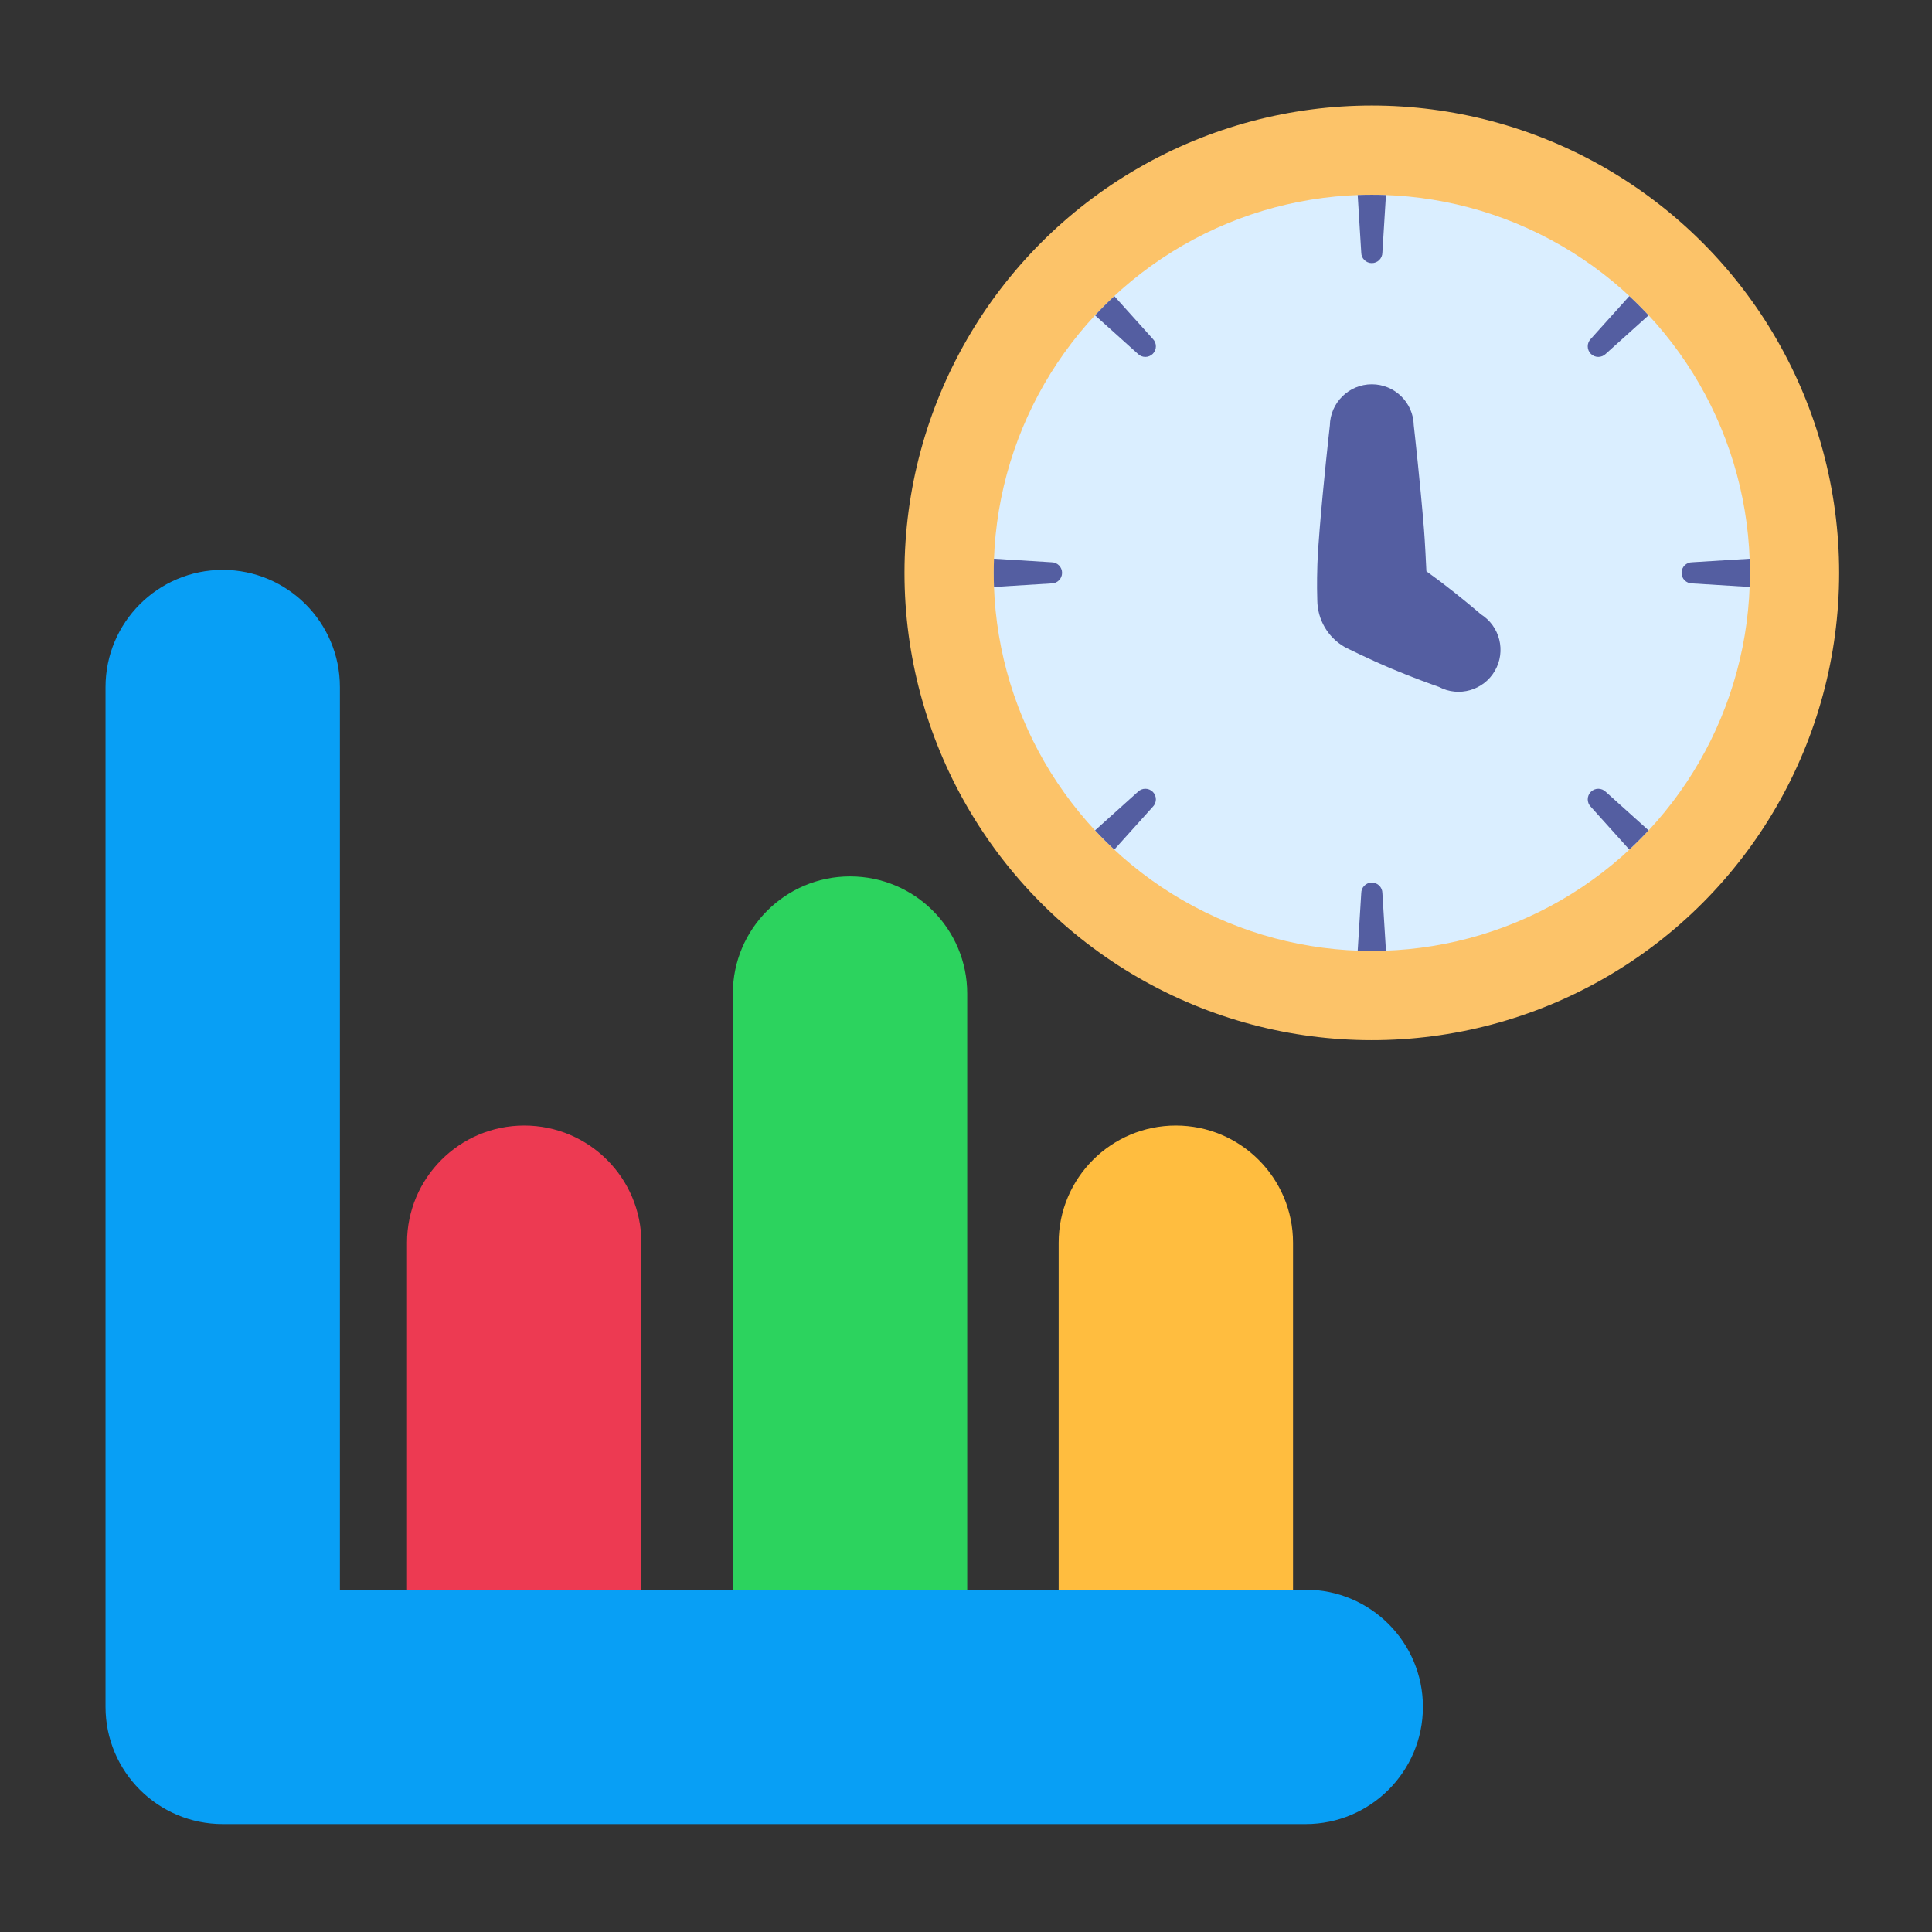
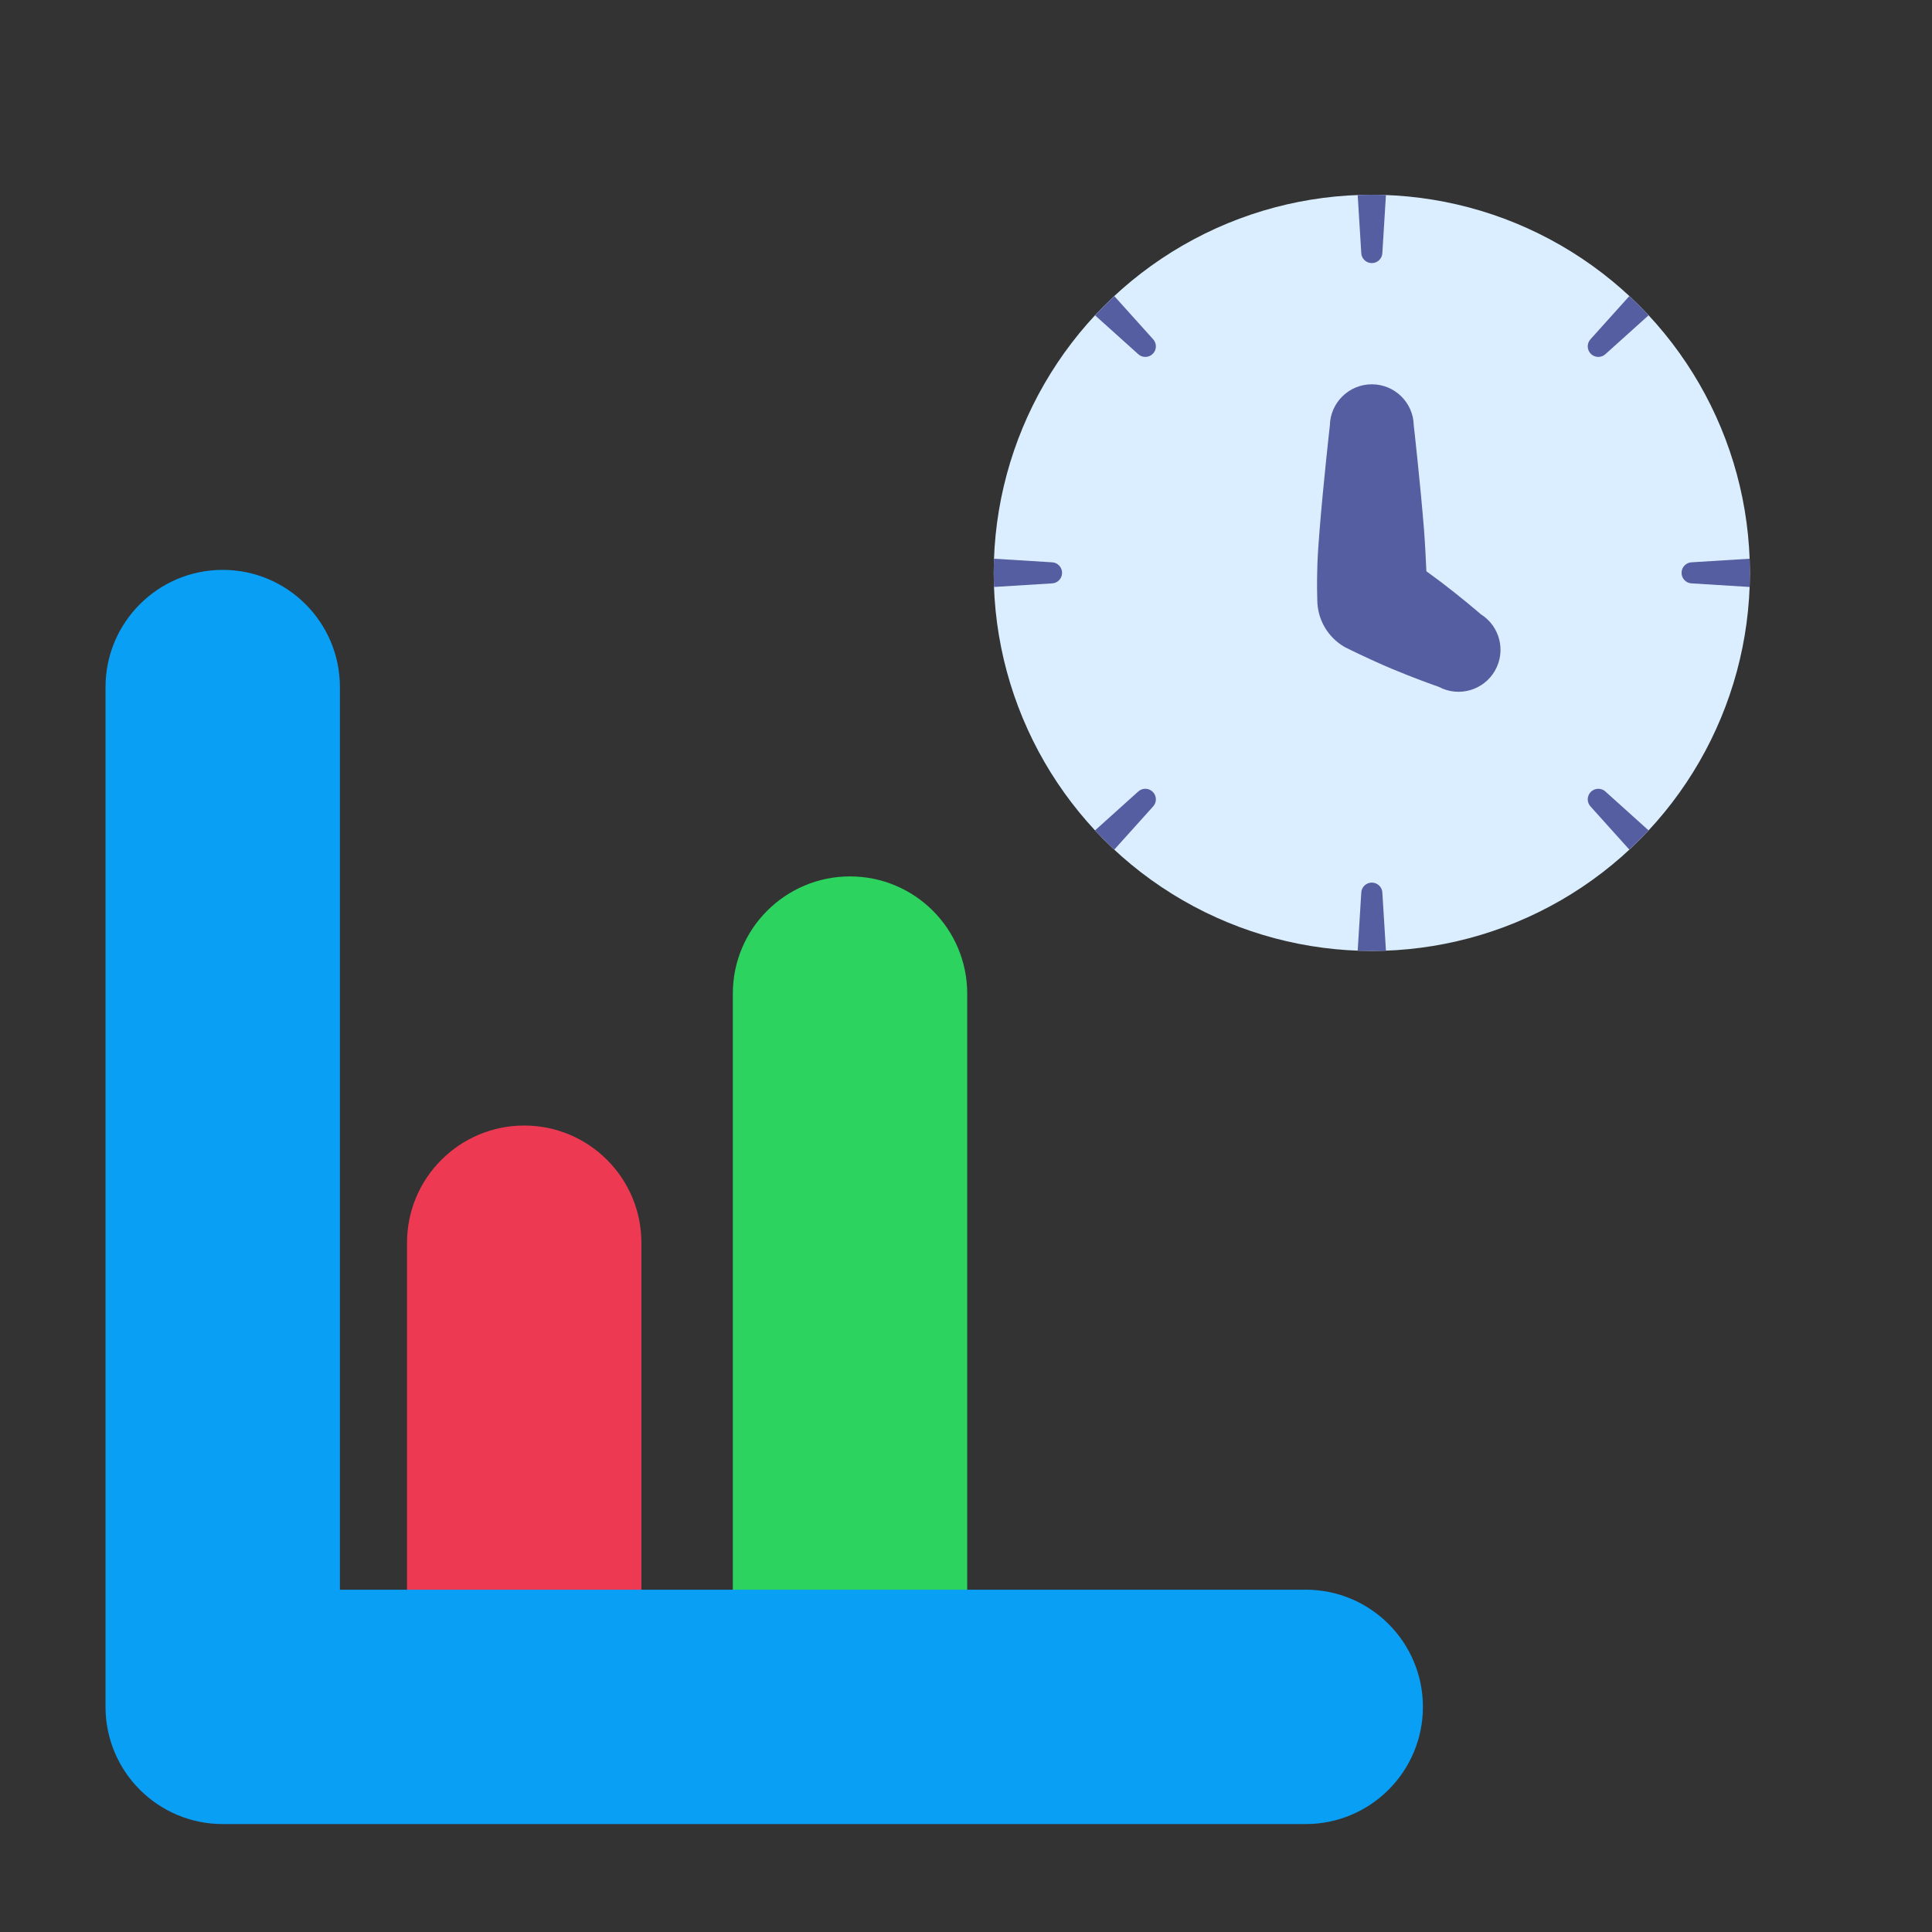
<svg xmlns="http://www.w3.org/2000/svg" width="100%" height="100%" viewBox="0 0 267 267" version="1.1" xml:space="preserve" style="fill-rule:evenodd;clip-rule:evenodd;stroke-linejoin:round;stroke-miterlimit:2;">
  <rect x="0" y="0" width="267" height="267" fill="#333333" stroke="none" />
-   <circle cx="189.583" cy="79.167" r="64.583" style="fill:#fcc369;" />
  <circle cx="189.583" cy="79.167" r="52.252" style="fill:#daeeff;" />
  <path d="M204.657,84.895c-0.578,-0.497 -2.915,-2.489 -5.415,-4.382c-0.714,-0.541 -1.435,-1.069 -2.115,-1.556c-0.038,-0.93 -0.208,-4.26 -0.336,-5.833c-0.513,-6.313 -1.311,-13.461 -1.412,-14.357c-0.064,-3.126 -2.637,-5.657 -5.796,-5.657c-3.164,-0 -5.739,2.539 -5.797,5.689c-0.106,0.922 -0.899,8.037 -1.41,14.325c-0.143,1.753 -0.265,3.428 -0.314,4.894c-0.088,2.612 -0.028,4.525 -0.015,4.881c0.001,0.009 0.001,0.019 0.001,0.028c0.016,2.675 1.449,5.143 3.768,6.481c0.035,0.021 0.071,0.04 0.107,0.058c0,0 3.158,1.584 6.437,2.966c2.892,1.219 5.787,2.248 6.504,2.499c2.728,1.453 6.162,0.484 7.728,-2.228c1.564,-2.708 0.692,-6.159 -1.935,-7.808Z" style="fill:#545ea1;" />
  <path d="M187.631,131.382c0.646,0.024 1.298,0.036 1.952,0.036c0.655,0 1.307,-0.012 1.953,-0.036l-0.492,-7.949c0,-0.806 -0.654,-1.461 -1.461,-1.461c-0.806,0 -1.46,0.655 -1.46,1.461l-0.492,7.949Zm37.539,-13.97c0.918,-0.854 1.805,-1.741 2.659,-2.658l-5.912,-5.319c-0.57,-0.57 -1.496,-0.57 -2.066,-0c-0.57,0.57 -0.57,1.495 0,2.065l5.319,5.912Zm-73.832,-2.658c0.854,0.917 1.741,1.804 2.658,2.658l5.319,-5.912c0.57,-0.57 0.57,-1.495 0,-2.065c-0.57,-0.57 -1.495,-0.57 -2.065,-0l-5.912,5.319Zm90.461,-37.54l-7.95,0.492c-0.806,-0 -1.46,0.654 -1.46,1.461c-0,0.806 0.654,1.46 1.46,1.46l7.95,0.492c0.024,-0.646 0.036,-1.298 0.036,-1.952c-0,-0.655 -0.012,-1.307 -0.036,-1.953Zm-104.431,0c-0.024,0.646 -0.036,1.298 -0.036,1.953c-0,0.654 0.012,1.306 0.036,1.952l7.949,-0.492c0.806,0 1.461,-0.654 1.461,-1.46c-0,-0.807 -0.655,-1.461 -1.461,-1.461l-7.949,-0.492Zm16.628,-36.293c-0.917,0.854 -1.804,1.741 -2.658,2.659l5.912,5.319c0.57,0.57 1.495,0.57 2.065,-0c0.57,-0.57 0.57,-1.496 0,-2.066l-5.319,-5.912Zm71.174,-0l-5.319,5.912c-0.57,0.57 -0.57,1.496 0,2.066c0.57,0.57 1.496,0.57 2.066,-0l5.912,-5.319c-0.854,-0.918 -1.741,-1.805 -2.659,-2.659Zm-37.539,-13.97l0.492,7.95c-0,0.806 0.654,1.46 1.46,1.46c0.807,0 1.461,-0.654 1.461,-1.46l0.492,-7.95c-0.646,-0.024 -1.298,-0.036 -1.953,-0.036c-0.654,0 -1.306,0.012 -1.952,0.036Z" style="fill:#545ea1;" />
-   <path d="M146.305,221.776c-0,1.151 0.933,2.084 2.083,2.084l28.224,-0c1.15,-0 2.083,-0.933 2.083,-2.084l0,-50.033c0,-8.938 -7.257,-16.195 -16.195,-16.195c-8.938,-0 -16.195,7.257 -16.195,16.195l-0,50.033Z" style="fill:#ffbd3f;" />
  <path d="M56.25,221.776c0,1.151 0.933,2.084 2.083,2.084l28.224,-0c1.151,-0 2.083,-0.933 2.083,-2.084l0,-50.033c0,-8.938 -7.256,-16.195 -16.195,-16.195c-8.938,-0 -16.195,7.257 -16.195,16.195l0,50.033Z" style="fill:#ed3a52;" />
  <path d="M101.277,221.776c0,1.151 0.933,2.084 2.084,2.084l28.223,-0c1.151,-0 2.084,-0.933 2.084,-2.084l-0,-84.463c-0,-8.938 -7.257,-16.195 -16.195,-16.195c-8.939,-0 -16.196,7.257 -16.196,16.195l0,84.463Z" style="fill:#2cd35e;" />
  <path d="M46.974,219.693l-0,-124.74c-0,-8.939 -7.257,-16.196 -16.195,-16.196c-8.939,0 -16.196,7.257 -16.196,16.196l0,140.935c0,8.944 7.251,16.195 16.196,16.195l149.671,0c8.938,0 16.195,-7.257 16.195,-16.195c0,-8.938 -7.257,-16.195 -16.195,-16.195l-133.476,-0Z" style="fill:#089ff5;" />
</svg>